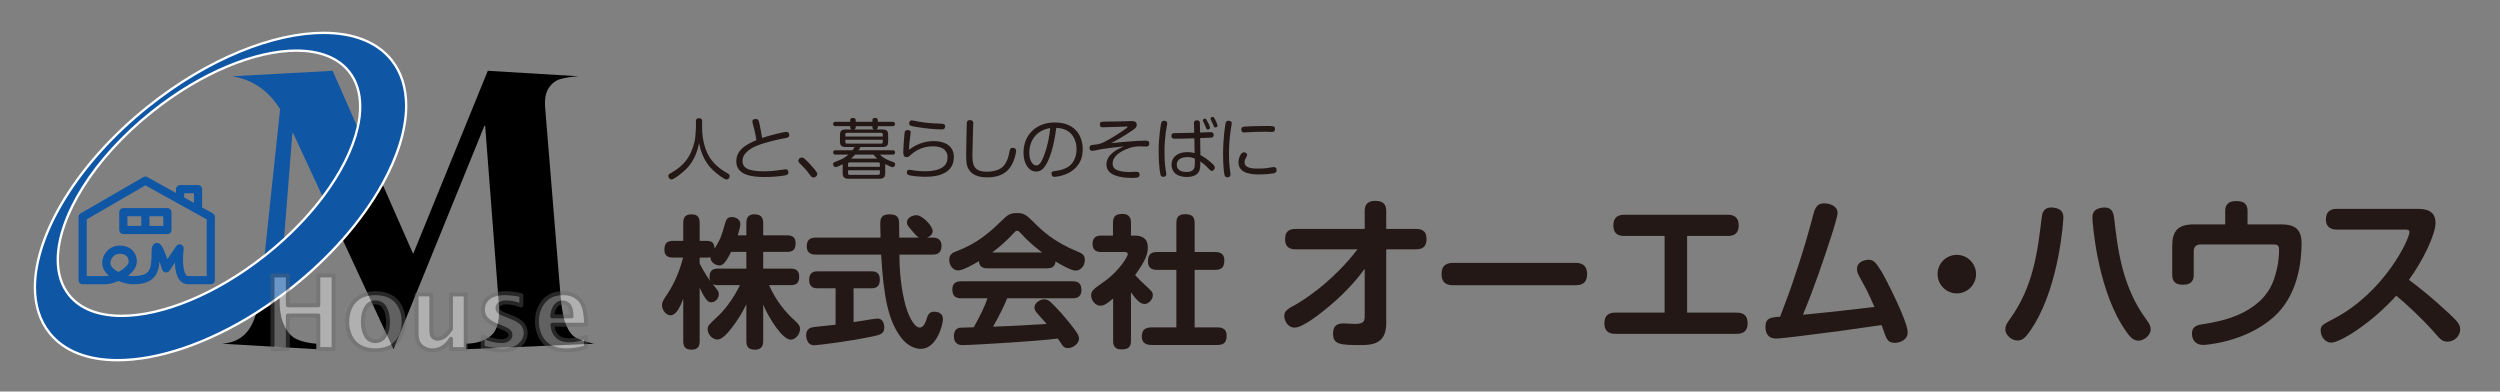
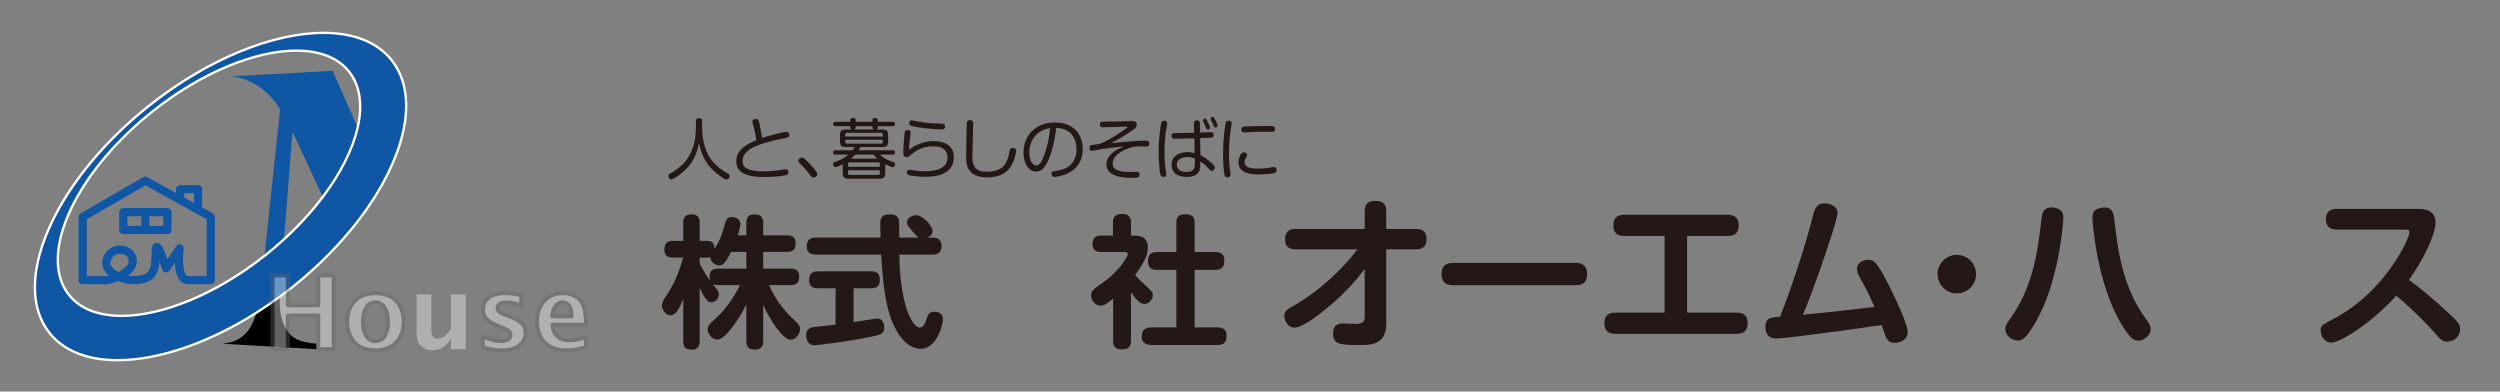
<svg xmlns="http://www.w3.org/2000/svg" version="1.1" id="レイヤー_1" x="0px" y="0px" width="608.667px" height="95.332px" viewBox="0 0 608.667 95.332" enable-background="new 0 0 608.667 95.332" xml:space="preserve">
  <rect x="0" y="0" width="608.667" height="95.332" fill="#808080" stroke="none" />
  <g>
    <path fill="#231815" d="M169.436,29.507c0-0.178,0-0.727,0.743-0.727s0.759,0.532,0.759,0.727v1.518   c0,3.067,0.791,6.021,2.325,7.991c1.453,1.872,3.438,2.954,3.875,3.18c0.258,0.13,0.517,0.291,0.517,0.662   c0,0.242-0.194,0.84-0.775,0.84c-0.517,0-2.195-1.243-3.196-2.18c-0.743-0.694-2.68-2.519-3.487-6.667   c-0.436,2.163-1.259,4.262-2.744,5.892c-1.292,1.405-3.39,2.955-3.972,2.955c-0.468,0-0.775-0.484-0.775-0.855   c0-0.323,0.194-0.469,0.436-0.598c3.196-1.76,5.037-3.843,5.989-7.862c0.194-0.807,0.307-3.261,0.307-3.357V29.507z" />
    <path fill="#231815" d="M191.386,32.105c0.258,0,0.775,0.064,0.775,0.743c0,0.613-0.403,0.678-1.227,0.823   c-1.082,0.193-4.859,1.001-6.861,1.889c-1.292,0.581-3.293,1.679-3.293,3.6c0,0.808,0.291,1.695,1.663,2.132   c0.662,0.209,1.615,0.419,3.487,0.419c0.872,0,2.26-0.064,3.907-0.307c0.484-0.08,1.292-0.193,1.453-0.193   c0.291,0,0.662,0.178,0.662,0.727c0,0.597-0.436,0.678-0.791,0.759c-0.92,0.193-3.067,0.403-4.956,0.403   c-3.39,0-6.942-0.533-6.942-3.842c0-3.052,3.019-4.327,4.892-5.134c-0.145-1.211-0.678-3.326-0.759-3.584   c-0.21-0.711-0.226-0.808-0.226-0.921c0-0.581,0.549-0.646,0.791-0.646c0.678,0,0.759,0.307,0.953,1.228   c0.194,0.871,0.533,2.599,0.629,3.39C187.188,33.01,190.821,32.105,191.386,32.105z" />
    <path fill="#231815" d="M198.064,43.213c-0.42,0-0.614-0.274-0.92-0.694c-0.775-1.114-1.566-1.905-2.47-2.793   c-0.129-0.129-0.307-0.307-0.307-0.613c0-0.388,0.404-0.759,0.84-0.759c0.274,0,0.484,0,1.808,1.404   c1.614,1.728,1.969,2.276,1.969,2.583C198.984,42.874,198.467,43.213,198.064,43.213z" />
    <path fill="#231815" d="M217.304,29.651c0.404,0,0.598,0.178,0.598,0.517c0,0.34-0.162,0.55-0.598,0.55h-3.584v0.193   c0,0.274-0.064,0.532-0.469,0.613h1.582c1.099,0,1.405,0.388,1.405,1.437v1.389c0,1.162-0.372,1.437-1.437,1.437h-5.295   c-0.081,0.162-0.178,0.34-0.468,0.791h8.298c0.161,0,0.581,0.017,0.581,0.533c0,0.484-0.339,0.532-0.581,0.532h-3.083   c0.807,0.904,2.018,1.373,2.599,1.583c0.904,0.307,1.098,0.403,1.098,0.774c0,0.226-0.177,0.71-0.63,0.71   c-0.371,0-1.371-0.549-1.791-0.774v2.131c0,1.13-0.484,1.453-1.438,1.453h-7.49c-0.872,0-1.437-0.259-1.437-1.453v-2.083   c-0.404,0.21-1.324,0.694-1.711,0.694c-0.403,0-0.629-0.387-0.629-0.71c0-0.226,0.129-0.403,0.371-0.501   c1.76-0.693,2.26-0.888,3.374-1.824h-3.148c-0.355,0-0.581-0.145-0.581-0.517c0-0.339,0.146-0.549,0.581-0.549h4.149   c0.194-0.29,0.323-0.484,0.5-0.791h-2.115c-1.017,0-1.453-0.242-1.453-1.42v-1.405c0-1.065,0.323-1.437,1.421-1.437h1.614   c-0.355-0.032-0.549-0.178-0.549-0.598v-0.209h-3.552c-0.323,0-0.597-0.13-0.597-0.533c0-0.355,0.194-0.533,0.597-0.533h3.552   v-0.354c0-0.178,0.016-0.581,0.646-0.581c0.484,0,0.71,0.145,0.71,0.581v0.354h4.052v-0.339c0-0.178,0-0.597,0.63-0.597   c0.484,0,0.694,0.161,0.694,0.597v0.339H217.304z M205.81,33.235h9.121v-0.5c0-0.274-0.162-0.403-0.404-0.403h-8.313   c-0.274,0-0.403,0.129-0.403,0.403V33.235z M205.81,34.026v0.533c0,0.258,0.129,0.403,0.403,0.403h8.313   c0.227,0,0.404-0.097,0.404-0.403v-0.533H205.81z M214.22,40.613v-0.694c0-0.242-0.129-0.387-0.403-0.387h-6.941   c-0.274,0-0.404,0.129-0.404,0.387v0.694H214.22z M214.22,41.453h-7.749v0.727c0,0.258,0.129,0.387,0.404,0.387h6.941   c0.274,0,0.403-0.129,0.403-0.387V41.453z M213.576,38.611c-0.162-0.145-0.437-0.387-0.904-0.969h-4.456   c-0.178,0.194-0.452,0.484-1.017,0.969H213.576z M208.344,30.718v0.209c0,0.355-0.129,0.582-0.597,0.598h5.182   c-0.452-0.064-0.533-0.307-0.533-0.613v-0.193H208.344z" />
    <path fill="#231815" d="M227.34,34.35c2.567,0,4.892,1.098,4.892,3.843c0,1.937-0.871,3.196-2.309,3.938   c-0.871,0.452-2.131,0.904-4.714,0.904c-1.63,0-3.454-0.242-3.923-0.388c-0.129-0.048-0.5-0.146-0.5-0.678   c0-0.323,0.096-0.646,0.661-0.646c0.13,0,0.194,0.016,0.614,0.097c1.113,0.21,2.309,0.274,3.035,0.274   c2.131,0,3.971-0.355,4.972-1.485c0.646-0.727,0.63-1.856,0.63-2.002c0-0.888-0.436-1.469-0.76-1.775   c-0.678-0.646-1.937-0.808-2.76-0.808c-2.874,0-4.585,1.275-5.699,2.325c-0.113,0.097-0.371,0.307-0.742,0.307   c-0.517,0-0.823-0.291-0.823-1.195c0-0.807,0.177-3.454,0.29-4.439c0.064-0.549,0.113-0.952,0.743-0.952   c0.29,0,0.774,0.064,0.774,0.581c0,0.081-0.226,1.873-0.258,2.147c-0.098,0.694-0.129,1.388-0.146,2.066   C223.644,34.641,226.048,34.35,227.34,34.35z M229.246,31.509c-1.438,0-3.842-0.242-5.295-0.469   c-0.791-0.113-1.873-0.29-2.212-0.436c-0.242-0.113-0.388-0.291-0.388-0.581c0-0.081,0.016-0.711,0.662-0.711   c0.258,0,1.437,0.259,1.679,0.307c1.792,0.323,3.406,0.42,5.23,0.484c0.614,0.032,1.292,0.032,1.179,0.791   C230.021,31.509,229.52,31.509,229.246,31.509z" />
    <path fill="#231815" d="M236.957,30.104c0,0.274-0.064,1.47-0.064,1.712c-0.031,0.791-0.145,5.149-0.145,5.747   c0,2.082,0,4.246,3.503,4.246c1.146,0,2.567-0.242,3.52-0.904c0.937-0.662,1.437-1.76,1.759-2.857   c0.082-0.274,0.291-1.502,0.404-1.728c0.161-0.307,0.484-0.323,0.598-0.323c0.355,0,0.855,0.113,0.855,0.694   c0,0.403-0.193,1.469-0.662,2.583c-0.598,1.437-1.873,3.907-6.377,3.907c-2.034,0-3.697-0.533-4.568-2.066   c-0.549-0.953-0.549-2.196-0.549-3.729c0-1.34,0.129-7.313,0.161-7.556c0.081-0.564,0.532-0.581,0.808-0.581   C236.957,29.248,236.957,29.813,236.957,30.104z" />
    <path fill="#231815" d="M254.806,39.871c-0.533,0.952-1.26,1.904-2.535,1.904c-1.743,0-3.083-1.872-3.083-4.601   c0-4.568,3.342-7.361,7.604-7.361c5.392,0,6.813,3.777,6.813,6.489c0,1.26-0.162,3.648-2.745,5.393   c-1.114,0.759-2.195,1.049-3.276,1.259c-0.355,0.064-0.679,0.113-0.824,0.113c-0.727,0-0.758-0.63-0.758-0.775   c0-0.549,0.29-0.581,1.113-0.693c0.5-0.065,1.55-0.242,2.47-0.711c2.341-1.194,2.519-3.664,2.519-4.568   c0-1.582-0.564-3.487-2.211-4.456c-1.131-0.662-2.213-0.71-2.729-0.727C256.534,36.206,255.404,38.789,254.806,39.871z    M253.595,31.863c-2.26,1.179-3.002,3.471-3.002,5.36c0,1.904,0.855,3.067,1.711,3.067c0.774,0,1.323-0.969,1.791-2.196   c1.002-2.583,1.34-4.633,1.615-6.909C255.275,31.25,254.467,31.396,253.595,31.863z" />
    <path fill="#231815" d="M276.66,34.317c0.29-0.017,1.775-0.081,2.082-0.081c0.533,0,1.065,0.017,1.065,0.694   c0,0.727-0.484,0.743-0.823,0.743c-0.227,0-1.26-0.032-1.469-0.032c-1.018,0-1.905,0.08-3.406,0.726   c-1.356,0.598-3.213,1.647-3.213,3.423c0,0.92,0.42,1.421,1.42,1.743c0.873,0.291,1.793,0.34,2.713,0.34   c0.258,0,1.355-0.049,1.614-0.049c0.388,0,0.808,0.081,0.808,0.678c0,0.759-0.533,0.808-1.809,0.808   c-1.614,0-3.019-0.146-4.213-0.63c-0.695-0.274-2.051-0.952-2.051-2.599c0-2.535,2.68-3.746,4.229-4.439   c-2.47,0.258-3.955,0.419-5.569,0.693c-0.34,0.065-1.824,0.388-2.131,0.388c-0.517,0-0.646-0.42-0.646-0.742   c0-0.517,0.275-0.63,0.76-0.694c1.808-0.21,2.002-0.242,3.922-1.308c2.293-1.292,4.617-2.922,4.617-3.067   c0-0.032-0.064-0.113-0.242-0.113c-0.08,0-0.129,0-0.564,0.032c-0.646,0.032-4.779,0.162-5.246,0.162c-0.194,0-0.727,0-0.727-0.662   c0-0.711,0.322-0.711,1.227-0.727c0.097,0,2.309-0.017,3.019-0.032c0.549,0,2.971-0.097,3.472-0.097c0.419,0,1.259,0,1.259,0.903   c0,0.437-0.146,0.679-0.63,1.05c-0.178,0.129-2.405,1.743-5.586,3.423C272.736,34.624,274.496,34.463,276.66,34.317z" />
    <path fill="#231815" d="M284.177,30.023c0,0.08-0.017,0.258-0.033,0.387c-0.355,1.89-0.387,2.164-0.5,3.52   c-0.129,1.485-0.129,2.454-0.129,3.02c0,1.017,0.048,3.18,0.307,4.552c0.032,0.194,0.145,0.727,0.145,0.889   c0,0.387-0.209,0.661-0.727,0.661c-0.402,0-0.645-0.177-0.742-0.693c-0.291-1.405-0.403-3.924-0.403-5.521   c0-3.875,0.581-6.716,0.597-6.78c0.064-0.274,0.178-0.743,0.904-0.646C283.902,29.458,284.177,29.604,284.177,30.023z    M290.683,30.056c-0.017-0.291,0.031-0.759,0.727-0.759c0.645,0,0.727,0.371,0.727,0.742l0.048,2.229   c0.613-0.017,0.888-0.017,2.195-0.081c0.146,0,0.323-0.017,0.372-0.017c0.193,0,0.726,0,0.726,0.694c0,0.113,0,0.565-0.5,0.646   c-0.081,0.017-2.486,0.113-2.776,0.113l0.064,4.133c0.952,0.501,1.855,1.13,2.857,2.051c0.484,0.436,0.646,0.727,0.646,0.984   c0,0.484-0.388,0.808-0.727,0.808c-0.29,0-0.307-0.032-1.081-0.856c-0.808-0.839-1.373-1.21-1.729-1.437   c0.017,0.969,0,1.711-0.258,2.325c-0.581,1.355-2.324,1.452-3.02,1.452c-0.645,0-1.694-0.097-2.518-0.629   c-1.018-0.662-1.195-1.712-1.195-2.357c0-2.002,1.68-3.067,3.811-3.067c0.888,0,1.469,0.162,1.809,0.242l-0.082-3.6   c-1.613,0.064-3.212,0.097-4.811,0.097c-0.226,0-0.758,0-0.758-0.694c0-0.646,0.468-0.662,0.807-0.662   c1.065-0.016,3.794-0.064,4.73-0.097L290.683,30.056z M289.084,38.24c-0.565,0-2.567,0.113-2.567,1.873   c0,1.582,1.631,1.76,2.357,1.76c2.034,0,2.034-1.211,2.034-2.373c0-0.194-0.017-0.598-0.017-0.904   C290.505,38.45,290.004,38.24,289.084,38.24z M292.911,29.522c-0.032-0.097-0.032-0.161-0.032-0.226c0-0.274,0.258-0.42,0.484-0.42   c0.258,0,0.322,0.161,0.5,0.5c0.21,0.404,0.727,1.356,0.727,1.712c0,0.388-0.403,0.452-0.5,0.452c-0.129,0-0.291-0.064-0.388-0.242   c-0.065-0.146-0.339-0.84-0.403-0.985C293.201,30.088,293.007,29.749,292.911,29.522z M294.783,29.119   c-0.031-0.064-0.048-0.178-0.048-0.226c0-0.323,0.323-0.437,0.501-0.437c0.258,0,0.354,0.178,0.629,0.694   c0.08,0.161,0.564,1.146,0.564,1.437c0,0.323-0.371,0.452-0.532,0.452c-0.178,0-0.29-0.129-0.323-0.193   c-0.031-0.064-0.338-0.775-0.403-0.92C295.123,29.797,294.832,29.232,294.783,29.119z" />
    <path fill="#231815" d="M299.895,30.039c0,0.032-0.259,1.55-0.29,1.841c-0.275,1.921-0.389,3.858-0.389,5.796   c0,0.726,0.017,2.275,0.291,4.035c0.017,0.146,0.081,0.598,0.081,0.759c0,0.404-0.194,0.694-0.759,0.694   c-0.371,0-0.613-0.161-0.711-0.564c-0.16-0.679-0.338-2.713-0.338-5.102c0-3.955,0.532-7.232,0.645-7.637   c0.13-0.468,0.55-0.5,0.856-0.451C299.783,29.475,299.895,29.749,299.895,30.039z M310.033,42.212   c-0.839,0.146-2.211,0.258-3.357,0.258c-1.501,0-5.15,0-5.15-2.954c0-0.888,0.484-2.438,1.341-2.438   c0.403,0,0.774,0.29,0.774,0.613c0,0.21-0.097,0.371-0.258,0.646c-0.146,0.259-0.371,0.679-0.371,1.146   c0,1.437,1.743,1.566,3.293,1.566c0.937,0,1.889-0.049,2.825-0.227c0.307-0.048,0.743-0.146,0.92-0.146   c0.259,0,0.759,0.032,0.759,0.711C310.808,41.824,310.664,42.099,310.033,42.212z M309.695,32.122c-0.049,0-0.178-0.017-0.34-0.017   c-0.629-0.032-1.049-0.032-1.355-0.032c-1.469,0-3.358,0.064-4.682,0.146c-0.193,0.016-0.323,0.032-0.371,0.032   c-0.259,0-0.727-0.064-0.727-0.71c0-0.274,0.096-0.581,0.403-0.662c0.371-0.113,3.648-0.21,5.408-0.21c0.388,0,1.889,0,2.114,0.129   c0.211,0.129,0.275,0.371,0.275,0.613C310.421,32.105,309.904,32.122,309.695,32.122z" />
  </g>
  <g>
    <path fill="#231815" d="M181.712,57.294v-2.989c0-0.557,0-2.12,1.912-2.12c1.495,0,2.189,0.591,2.189,2.12v2.989h5.805   c0.556,0,2.085,0,2.085,1.877c0,1.46-0.487,2.155-2.085,2.155h-5.805v4.066h6.674c0.591,0,2.086,0.035,2.086,1.912   c0,1.46-0.521,2.12-2.086,2.12h-5.249c1.703,3.858,4.136,6.743,6.257,8.621c0.869,0.765,1.286,1.285,1.286,2.051   c0,1.355-1.182,2.606-2.259,2.606c-1.947,0-5.179-4.936-6.709-8.516v8.863c0,0.591-0.069,2.086-1.946,2.086   c-1.425,0-2.155-0.487-2.155-2.086v-8.968c-0.139,0.278-1.078,2.294-2.607,4.449c-1.147,1.634-3.024,4.136-4.415,4.136   c-1.355,0-2.398-1.355-2.398-2.468c0-0.869,0.139-1.008,2.398-3.128c1.425-1.286,3.754-4.067,5.458-7.647h-5.284   c-0.66,0-1.042-0.069-1.39-0.313c1.39,1.703,1.529,1.877,1.529,2.572c0,1.043-0.904,1.912-1.772,1.912   c-0.557,0-1.286,0-2.885-3.546v13c0,0.869-0.208,2.086-1.877,2.086c-1.356,0-2.121-0.417-2.121-2.086V72.728   c-0.903,2.398-1.842,4.032-3.093,4.032c-1.217,0-2.086-1.46-2.086-2.398c0-0.835,0.417-1.46,1.043-2.364   c2.572-3.789,3.58-7.369,4.102-9.28h-2.468c-0.521,0-2.085,0-2.085-1.877c0-1.426,0.452-2.19,2.085-2.19h2.502v-4.38   c0-0.903,0.174-2.085,1.981-2.085c1.286,0,2.016,0.486,2.016,2.085v4.38h1.808c0.973,0,1.772,0.313,1.807,1.877   c1.321-1.946,1.808-3.406,2.294-5.214c0.521-1.842,0.695-2.468,1.946-2.468c0.869,0,2.051,0.521,2.051,1.703   c0,0.626-0.347,1.843-0.625,2.746H181.712z M177.993,61.326c-1.564,3.198-2.259,3.302-2.885,3.302c-0.765,0-2.121-0.66-2.155-2.016   c-0.243,0.069-0.382,0.104-0.799,0.104h-1.808v1.425c0.869,1.772,1.877,3.337,2.572,4.275c-0.07-0.209-0.174-0.452-0.174-1.043   c0-1.668,1.008-1.981,2.12-1.981h6.848v-4.066H177.993z" />
    <path fill="#231815" d="M203.436,70.189h-4.38c-0.66,0-2.051-0.104-2.051-1.981c0-1.425,0.556-2.154,2.051-2.154h13.07   c0.661,0,2.085,0.069,2.085,1.981c0,1.494-0.626,2.154-2.085,2.154h-4.31v8.238c0.417-0.069,2.259-0.348,2.642-0.417   c2.12-0.348,2.78-0.452,3.163-0.452c1.391,0,1.668,1.391,1.668,2.12c0,1.634-0.869,1.843-3.51,2.364   c-5.249,1.077-12.687,2.016-13.556,2.016c-1.912,0-1.947-2.225-1.947-2.433c0-1.634,1.078-1.877,1.947-2.017   c0.834-0.104,4.449-0.486,5.214-0.556V70.189z M198.57,61.986c-1.112,0-2.155-0.417-2.155-1.981c0-1.355,0.556-2.154,2.155-2.154   h15.815c0-0.521-0.069-2.92-0.069-3.268c0-1.008,0-2.398,2.26-2.398c2.328,0,2.328,1.286,2.328,2.503   c0,1.042,0.035,2.12,0.035,3.163h4.797c-0.557-0.313-1.286-1.183-1.843-1.843c-0.868-0.974-1.077-1.355-1.077-1.877   c0-1.182,1.391-1.738,2.328-1.738c1.426,0,3.928,2.607,3.928,3.858c0,0.626-0.347,1.182-1.39,1.6h1.39   c0.904,0,2.156,0.243,2.156,1.98c0,1.391-0.592,2.155-2.156,2.155h-8.098c0.034,2.538,0.104,6.431,1.216,11.297   c0.695,3.129,2.294,6.466,3.72,6.466c0.869,0,1.355-1.078,1.564-1.738c0.416-1.355,0.695-2.12,2.016-2.12   c0.486,0,2.086,0.104,2.086,1.842c0,1.252-1.495,7.195-5.389,7.195c-2.398,0-4.171-1.877-4.831-2.78   c-3.06-4.102-4.206-9.594-4.831-20.161H198.57z" />
-     <path fill="#231815" d="M240.419,65.323c-1.285,0-1.98-0.452-2.085-1.737c-1.356,0.799-3.894,2.259-5.11,2.259   c-1.111,0-2.119-1.146-2.119-2.606c0-1.321,0.834-1.738,1.877-2.121c5.248-1.98,8.307-4.9,10.879-7.369   c1.391-1.355,1.947-1.877,3.754-1.877c1.808,0,2.26,0.487,4.275,2.434c1.912,1.912,4.763,4.623,10.498,6.952   c1.043,0.417,1.738,0.799,1.738,2.051c0,1.391-1.009,2.572-2.225,2.572c-1.113,0-3.615-1.426-4.902-2.225   c-0.174,1.494-1.182,1.668-2.119,1.668H240.419z M245.216,72.623c-0.834,2.016-1.599,3.649-3.441,6.917   c4.937-0.174,5.771-0.243,13.035-0.66c-0.521-0.661-0.695-0.834-2.051-2.329c-0.765-0.834-0.903-1.251-0.903-1.703   c0-1.043,1.286-1.981,2.398-1.981c0.591,0,1.112,0.243,1.772,0.903c1.391,1.356,2.989,3.094,4.623,5.18   c1.668,2.086,2.051,2.746,2.051,3.511c0,1.217-1.494,2.294-2.711,2.294c-0.8,0-1.182-0.452-1.391-0.765   c-0.139-0.209-0.869-1.321-1.043-1.564c-3.615,0.417-7.369,0.695-11.053,0.938c-1.738,0.14-10.707,0.661-12.097,0.661   c-0.557,0-2.155,0-2.155-2.225c0-0.313,0-1.877,1.564-2.017c0.313-0.034,2.746-0.104,3.268-0.104   c1.251-2.294,2.502-4.588,3.336-7.056h-6.43c-1.461,0-2.121-0.66-2.121-2.19c0-1.946,1.635-1.946,2.121-1.946h27.182   c1.426,0,2.12,0.591,2.12,2.155c0,1.981-1.634,1.981-2.12,1.981H245.216z M253.733,61.465c-1.077-0.799-3.128-2.363-5.11-4.588   c-0.521-0.557-0.66-0.695-0.973-0.695s-0.452,0.139-0.973,0.695c-1.564,1.703-3.268,3.232-5.11,4.588H253.733z" />
    <path fill="#231815" d="M276.291,57.363c1.773,0,3.164,0.661,3.164,2.886c0,1.494-0.452,3.093-3.094,6.708   c0.799,0.904,1.459,1.529,2.642,2.642c1.39,1.286,1.669,1.529,1.669,2.26c0,0.973-0.904,2.155-2.052,2.155   c-1.216,0-2.363-1.6-3.267-2.851v11.783c0,1.703-0.8,2.12-2.364,2.12c-1.808,0-1.981-1.216-1.981-2.12V72.692   c-1.425,1.147-2.12,1.738-3.128,1.738c-1.112,0-2.225-1.217-2.225-2.468c0-1.183,0.521-1.53,3.128-3.372   c3.824-2.677,5.805-6.257,5.805-6.674c0-0.521-0.521-0.556-0.834-0.556h-5.631c-1.008,0-2.121-0.278-2.121-2.017   c0-1.981,1.564-1.981,2.121-1.981h2.85v-3.128c0-1.6,0.73-2.155,2.33-2.155c1.945,0,2.051,1.46,2.051,2.155v3.128H276.291z    M295.826,61.361c0.591,0,2.26,0,2.26,2.016c0,1.634-0.626,2.329-2.26,2.329h-4.971v14.008h5.562c0.557,0,2.225,0,2.225,1.981   c0,1.599-0.626,2.294-2.225,2.294h-15.954c-0.626,0-2.469,0-2.469-2.016c0-1.703,0.8-2.26,2.469-2.26h5.943V65.706h-4.727   c-0.557,0-2.19,0-2.19-2.051c0-1.703,0.729-2.294,2.19-2.294h4.727v-7.057c0-0.8,0.104-2.155,2.051-2.155   c1.738,0,2.398,0.591,2.398,2.155v7.057H295.826z" />
    <path fill="#231815" d="M315.538,60.704c-0.913,0-2.661-0.08-2.661-2.463c0-2.304,1.47-2.502,2.661-2.502h16.722V51.41   c0-0.874,0.119-2.503,2.582-2.503c2.025,0,2.66,0.953,2.66,2.503v4.329h7.15c0.913,0,2.66,0.039,2.66,2.462   c0,2.304-1.509,2.503-2.66,2.503h-7.15v17.992c0,4.965-3.256,5.322-6.235,5.322c-5.124,0-6.712-0.198-6.712-2.82   c0-2.224,1.39-2.462,2.66-2.462c0.398,0,2.186,0.119,2.543,0.119c1.826,0,2.502-0.278,2.502-1.748V65.431   c-1.191,1.668-4.051,5.322-8.738,9.215c-2.145,1.787-6.355,5.123-8.341,5.123c-1.628,0-2.503-1.668-2.503-2.859   c0-1.231,0.875-1.708,2.463-2.582c1.629-0.874,6.236-3.773,10.923-8.539c1.589-1.589,3.059-3.297,4.448-5.084H315.538z" />
    <path fill="#231815" d="M353.912,69.442c-0.874,0-2.939,0-2.939-2.701c0-2.582,1.787-2.74,2.939-2.74h29.551   c0.834,0,2.939,0,2.939,2.7c0,2.661-1.867,2.741-2.939,2.741H353.912z" />
    <path fill="#231815" d="M422.75,76.114c0.756,0,2.741,0,2.741,2.582c0,2.383-1.669,2.582-2.741,2.582h-29.432   c-0.715,0-2.7,0-2.7-2.582c0-2.462,1.787-2.582,2.7-2.582h11.956V57.447h-9.771c-0.715,0-2.701,0-2.701-2.542   c0-2.503,1.787-2.622,2.701-2.622h25.102c0.715,0,2.701,0.04,2.701,2.582c0,2.423-1.668,2.582-2.701,2.582h-9.85v18.667H422.75z" />
    <path fill="#231815" d="M436.259,69.362c2.9-8.42,4.092-12.908,5.283-17.356c0.396-1.51,0.993-2.503,2.542-2.503   c1.47,0,3.297,0.676,3.297,2.304c0,0.874-0.835,3.456-1.151,4.528c-2.186,6.831-4.529,13.663-7.27,20.296   c8.421-0.834,9.334-0.953,17.396-1.906c-1.707-3.893-1.866-4.131-3.732-7.507c-0.08-0.159-0.518-0.953-0.518-1.708   c0-1.946,2.186-2.264,2.781-2.264c1.191,0,1.707,0.437,3.217,2.899c1.152,1.906,6.355,12.153,6.355,14.735   c0,1.946-1.946,2.582-3.098,2.582c-1.232,0-1.59-0.438-1.947-0.953c-0.277-0.397-0.357-0.715-1.311-3.376   c-9.611,1.39-10.645,1.549-19.938,2.7c-1.072,0.119-4.886,0.596-5.72,0.596c-1.588,0-2.621-0.873-2.621-2.819   c0-2.225,1.271-2.344,3.574-2.503C435.544,71.389,435.783,70.792,436.259,69.362z" />
    <path fill="#231815" d="M481.107,66.741c0,2.582-2.105,4.687-4.687,4.687s-4.687-2.104-4.687-4.687   c0-2.621,2.105-4.687,4.687-4.687C478.962,62.055,481.107,64.12,481.107,66.741z" />
    <path fill="#231815" d="M502.361,53.078c0,0.556-0.953,15.848-7.07,25.896c-2.025,3.336-2.859,3.932-4.131,3.932   c-1.311,0-2.938-1.271-2.938-2.7c0-0.993,0.517-1.708,1.112-2.503c5.759-7.943,6.752-16.522,7.744-24.665   c0.119-1.151,0.477-2.859,3.059-2.463C502.203,50.894,502.361,52.125,502.361,53.078z M514.713,53.038   c0.913,7.904,1.985,16.722,7.784,24.665c0.715,0.953,1.113,1.589,1.113,2.503c0,1.509-1.748,2.74-2.939,2.74   c-1.391,0-2.264-0.913-4.171-4.012c-6.037-9.93-7.069-25.142-7.069-25.856c0-0.755,0.039-2.185,2.264-2.503   C514.277,50.179,514.594,51.966,514.713,53.038z" />
-     <path fill="#231815" d="M555.391,54.627c3.138,0,4.965,1.032,4.965,4.607c0,4.448-0.874,12.71-6.792,17.953   c-7.109,6.314-17,6.792-17.079,6.792c-2.819,0-2.819-2.463-2.819-2.741c0-1.946,1.549-2.145,2.819-2.343   c3.297-0.517,13.822-2.105,16.999-10.486c0.914-2.463,1.391-5.005,1.391-7.626c0-1.151-0.438-1.271-1.589-1.271h-17.437   c-1.111,0-1.748,0.516-1.748,1.708v5.64c0,1.112-0.277,2.463-2.581,2.463c-1.747,0-2.661-0.676-2.661-2.463v-6.911   c0-3.693,1.351-5.322,5.322-5.322h7.586V51.41c0-0.993,0.238-2.463,2.701-2.463c2.025,0,2.74,0.874,2.74,2.463v3.217H555.391z" />
    <path fill="#231815" d="M568.901,55.898c-0.834,0-2.622-0.199-2.622-2.503c0-1.866,1.113-2.542,2.622-2.542h19.74   c1.827,0,4.329,0.318,4.329,3.416c0,2.78-3.019,9.135-6.475,13.861c2.225,1.669,5.203,3.933,9.93,8.342   c2.186,2.025,2.543,2.7,2.543,3.733c0,1.668-1.51,2.979-3.059,2.979c-1.271,0-1.787-0.596-3.178-2.185   c-3.138-3.574-7.586-7.626-9.334-9.016c-5.6,6.314-13.504,11.438-15.848,11.438c-1.35,0-2.542-1.39-2.542-2.939   c0-1.23,0.397-1.43,3.218-2.899c12.313-6.434,18.389-19.343,18.389-21.051c0-0.596-0.436-0.635-1.111-0.635H568.901z" />
  </g>
  <g>
    <g>
      <path fill="none" d="M71.188,32.422l-2.046,25.844c3.633-3.32,6.802-6.803,9.447-10.312l-7.215-15.532H71.188z" />
      <path fill="none" d="M84.979,17.421c-7.666-9.61-29.144-5.219-47.971,9.8C18.18,42.24,9.13,62.205,16.794,71.813    c7.617,9.551,28.869,5.27,47.608-9.52l3.793-35.715c-2.853-4.568-6.749-7.24-11.688-8.007l24.482-1.335l6.085,13.848    C88.317,25.664,87.73,20.871,84.979,17.421z" />
      <path fill="#0F56A5" d="M56.508,18.571c4.939,0.767,8.835,3.438,11.688,8.007l-3.793,35.715c0.12-0.096,0.242-0.185,0.361-0.279    c1.526-1.218,2.983-2.473,4.378-3.748l2.046-25.844h0.185l7.215,15.532c4.361-5.782,7.284-11.621,8.487-16.87L80.99,17.236    L56.508,18.571z" />
      <path d="M60.626,80.186c-1.487,2.148-3.688,3.313-6.601,3.498l23.007,1.334v-1.334c-1.811-0.123-3.397-0.484-4.761-1.082    c-1.367-0.598-2.461-1.887-3.291-3.866c-0.667-1.594-0.961-3.76-0.89-6.48c-1.877,1.382-3.771,2.683-5.672,3.888    C61.93,77.808,61.334,79.163,60.626,80.186z" />
-       <path d="M113.52,83.684v1.334l31.108-1.334c-2.028-0.461-3.506-0.95-4.441-1.473c-0.937-0.522-1.72-1.543-2.347-3.063    c-0.63-1.518-1.081-3.87-1.358-7.061l-3.727-45.51c-0.215-2.27,0.062-3.979,0.828-5.129c0.766-1.152,1.726-1.887,2.876-2.211    c1.15-0.322,2.615-0.543,4.396-0.667l-22.087-1.335l-18.174,44.59l-7.484-17.016c-2.496,4.499-5.76,9.072-9.701,13.521    l12.396,26.686l22.135-54.391h0.182l3.315,43.162c0.303,3.896-0.285,6.504-1.774,7.824    C118.176,82.932,116.127,83.621,113.52,83.684z" />
      <g>
        <path fill="#0F56A5" d="M95.338,14.631c-9.69-12.148-36.19-7.123-59.188,11.227C13.154,44.203,2.367,68.924,12.058,81.07     c8.469,10.615,29.775,8.115,50.36-4.928c1.9-1.205,3.795-2.506,5.672-3.888c1.058-0.778,2.111-1.576,3.157-2.41     c4.558-3.636,8.627-7.524,12.16-11.513c3.941-4.449,7.205-9.022,9.701-13.521C99.678,32.984,100.967,21.686,95.338,14.631z      M87.076,31.084c-1.203,5.249-4.126,11.088-8.487,16.87c-2.645,3.509-5.813,6.991-9.447,10.312     c-1.396,1.275-2.853,2.53-4.378,3.748c-0.12,0.095-0.241,0.184-0.361,0.279c-18.739,14.789-39.991,19.07-47.608,9.52     C9.13,62.205,18.18,42.24,37.007,27.221c18.828-15.019,40.305-19.41,47.971-9.8C87.73,20.871,88.317,25.664,87.076,31.084z" />
        <path fill="#FFFFFF" d="M11.832,81.249c-2.461-3.087-3.621-6.966-3.621-11.308l0,0C8.222,56.85,18.658,39.449,35.969,25.629l0,0     C50.526,14.02,66.475,7.719,78.77,7.715l0,0c7.185-0.004,13.146,2.164,16.794,6.736l0,0l-0.226,0.177l-0.227,0.181     c-3.501-4.395-9.266-6.516-16.342-6.52l0,0C66.666,8.283,50.799,14.53,36.33,26.08l0,0C19.108,39.812,8.775,57.148,8.786,69.941     l0,0c0,4.242,1.126,7.978,3.495,10.947l0,0c3.506,4.392,9.267,6.516,16.344,6.516l0,0c9.683,0.004,21.78-3.992,33.639-11.506l0,0     c1.893-1.202,3.782-2.498,5.655-3.877l0,0c1.053-0.777,2.11-1.572,3.147-2.4l0,0c4.546-3.627,8.604-7.504,12.128-11.482l0,0     c3.926-4.432,7.178-8.99,9.663-13.469l0,0c3.736-6.726,5.746-13.277,5.746-18.924l0,0c0-4.242-1.128-7.977-3.491-10.938l0,0     l0.227-0.181l0.226-0.177c2.459,3.08,3.615,6.951,3.615,11.295l0,0c0,5.785-2.049,12.414-5.819,19.203l0,0     c-2.51,4.52-5.782,9.109-9.734,13.572l0,0c-3.547,4.002-7.627,7.9-12.199,11.551l0,0c-1.053,0.836-2.107,1.633-3.169,2.412l0,0     c-1.881,1.387-3.782,2.691-5.685,3.899l0,0C50.638,83.939,38.464,87.98,28.625,87.98l0,0     C21.441,87.982,15.481,85.819,11.832,81.249L11.832,81.249z M16.571,71.992c-1.902-2.38-2.794-5.373-2.792-8.733l0,0     c0.011-10.56,8.722-24.829,23.05-36.265l0,0c12.112-9.664,25.314-14.953,35.324-14.957l0,0c5.597,0,10.225,1.663,13.047,5.203     l0,0c1.895,2.37,2.78,5.361,2.78,8.714l0,0c0,1.647-0.214,3.384-0.625,5.188l0,0c-1.217,5.309-4.161,11.178-8.539,16.982l0,0     c-2.657,3.523-5.835,7.019-9.481,10.352l0,0c-1.397,1.279-2.861,2.537-4.395,3.76l0,0c-0.123,0.1-0.244,0.189-0.363,0.281l0,0     C52.562,72,39.52,77.187,29.61,77.191l0,0C24.013,77.191,19.39,75.525,16.571,71.992L16.571,71.992z M37.184,27.445     c-14.24,11.349-22.842,25.562-22.829,35.813l0,0c0,3.263,0.862,6.114,2.662,8.375l0,0c2.678,3.353,7.101,4.979,12.594,4.979l0,0     c9.714,0.002,22.679-5.127,34.616-14.549l0,0c0.12-0.098,0.244-0.186,0.361-0.279l0,0c1.518-1.211,2.968-2.462,4.36-3.732l0,0     c3.618-3.312,6.779-6.779,9.41-10.273l0,0c4.342-5.76,7.247-11.563,8.438-16.762l0,0c0.402-1.77,0.608-3.464,0.608-5.063l0,0     c0-3.253-0.854-6.1-2.654-8.356l0,0c-2.675-3.357-7.101-4.984-12.595-4.984l0,0c-0.004,0-0.009,0-0.013,0l0,0     C62.329,12.615,49.21,17.848,37.184,27.445L37.184,27.445z" />
      </g>
    </g>
    <g opacity="0.38">
      <g>
        <path fill="#FFFFFF" d="M66.348,84.99V67.051h3.732v7.285h7.417v-7.285h3.732V84.99h-3.732v-8.182H70.08v8.182H66.348z" />
        <path fill="#666666" d="M77.497,85.471c-0.127,0-0.249-0.051-0.339-0.142l0,0c-0.091-0.091-0.141-0.21-0.141-0.339l0,0v-7.702     h-6.458v7.702c0,0.129-0.049,0.248-0.14,0.339l0,0c-0.09,0.091-0.212,0.142-0.339,0.142l0,0h-3.732l0,0     c-0.129,0-0.249-0.051-0.339-0.142l0,0c-0.09-0.091-0.141-0.21-0.141-0.339l0,0V67.051c0-0.125,0.05-0.25,0.141-0.339l0,0     c0.089-0.089,0.212-0.14,0.339-0.14l0,0h3.732c0.127,0,0.249,0.049,0.339,0.14l0,0c0.091,0.091,0.14,0.211,0.14,0.339l0,0v6.806     h6.458v-6.806c0-0.125,0.052-0.25,0.141-0.339l0,0c0.089-0.089,0.213-0.14,0.339-0.14l0,0h3.732c0.129,0,0.25,0.049,0.339,0.14     l0,0c0.09,0.091,0.141,0.211,0.141,0.339l0,0V84.99c0,0.129-0.051,0.248-0.141,0.339l0,0c-0.09,0.091-0.21,0.142-0.339,0.142l0,0     H77.497L77.497,85.471z M66.827,84.511L69.6,84.51v-7.702c0-0.126,0.052-0.249,0.141-0.339l0,0     c0.089-0.09,0.213-0.141,0.339-0.141l0,0h7.417c0.128,0,0.249,0.05,0.34,0.142l0,0c0.09,0.091,0.141,0.21,0.141,0.338l0,0     l-0.001,7.702h2.775v-16.98h-2.773v6.807c0,0.129-0.05,0.248-0.141,0.339l0,0c-0.091,0.091-0.212,0.142-0.34,0.142l0,0H70.08     c-0.129,0-0.249-0.051-0.339-0.142l0,0c-0.09-0.091-0.141-0.21-0.141-0.339l0,0v-6.807h-2.773V84.511L66.827,84.511z" />
      </g>
      <g>
        <path fill="#FFFFFF" d="M91.399,85.293c-1.436,0-2.673-0.279-3.702-0.842c-1.03-0.561-1.815-1.388-2.357-2.479     c-0.541-1.092-0.811-2.304-0.811-3.637c0-1.324,0.266-2.531,0.799-3.616c0.533-1.089,1.315-1.917,2.351-2.487     c1.033-0.566,2.274-0.854,3.719-0.854c1.454,0,2.7,0.287,3.729,0.854c1.029,0.57,1.816,1.398,2.351,2.487     c0.538,1.085,0.806,2.292,0.806,3.616c0,1.333-0.273,2.545-0.812,3.637c-0.541,1.091-1.33,1.918-2.357,2.479     C94.083,85.014,92.847,85.293,91.399,85.293z M91.399,83.053c1.018,0,1.785-0.449,2.298-1.34c0.514-0.894,0.77-2.02,0.77-3.377     c0-1.35-0.256-2.472-0.77-3.369c-0.513-0.896-1.28-1.346-2.298-1.346c-1.008,0-1.771,0.449-2.285,1.346     c-0.511,0.897-0.767,2.02-0.767,3.369c0,1.357,0.256,2.483,0.767,3.377C89.627,82.604,90.391,83.053,91.399,83.053z" />
        <path fill="#666666" d="M91.398,85.771c-1.497,0-2.819-0.291-3.931-0.9l0,0c-1.116-0.604-1.979-1.517-2.559-2.686l0,0     c-0.575-1.162-0.86-2.452-0.86-3.85l0,0c0-1.389,0.281-2.674,0.849-3.827l0,0c0.571-1.169,1.43-2.083,2.551-2.697l0,0     c1.117-0.613,2.442-0.912,3.95-0.912l0,0c1.516,0,2.846,0.299,3.961,0.912l0,0c1.112,0.616,1.976,1.527,2.548,2.694l0,0     c0.572,1.155,0.856,2.44,0.856,3.83l0,0c0,1.397-0.289,2.688-0.862,3.85l0,0c-0.579,1.17-1.445,2.082-2.557,2.686l0,0     C94.229,85.48,92.907,85.771,91.398,85.771L91.398,85.771z M91.398,84.813c1.388,0,2.538-0.268,3.487-0.785l0,0     c0.942-0.514,1.654-1.258,2.157-2.268l0,0c0.504-1.021,0.761-2.156,0.762-3.424l0,0c-0.001-1.26-0.254-2.391-0.758-3.405l0,0     c-0.496-1.007-1.207-1.752-2.152-2.278l0,0c-0.944-0.521-2.104-0.793-3.496-0.795l0,0c-1.383,0.002-2.538,0.273-3.488,0.796l0,0     c-0.953,0.525-1.656,1.27-2.152,2.277l0,0c-0.498,1.014-0.749,2.144-0.749,3.405l0,0c0,1.269,0.255,2.402,0.759,3.422l0,0     c0.506,1.014,1.213,1.756,2.158,2.271l0,0C88.871,84.545,90.023,84.813,91.398,84.813L91.398,84.813z M91.398,83.532     c-1.154,0.015-2.132-0.563-2.701-1.582l0,0c-0.563-0.985-0.83-2.198-0.83-3.614l0,0c-0.001-1.409,0.266-2.619,0.83-3.607l0,0     c0.568-1.022,1.547-1.602,2.701-1.588l0,0c1.162-0.014,2.146,0.564,2.714,1.587l0,0c0.567,0.989,0.834,2.199,0.834,3.608l0,0     c0,1.416-0.266,2.629-0.834,3.615l0,0c-0.562,1.006-1.528,1.581-2.67,1.581l0,0C91.427,83.532,91.413,83.532,91.398,83.532     L91.398,83.532z M91.398,82.572c0.874-0.014,1.425-0.334,1.882-1.1l0,0c0.461-0.799,0.706-1.838,0.706-3.137l0,0     c0-1.289-0.244-2.326-0.706-3.131l0,0c-0.458-0.77-1.008-1.089-1.882-1.104l0,0c-0.862,0.015-1.409,0.332-1.868,1.104l0,0     c-0.459,0.805-0.704,1.842-0.704,3.131l0,0c0,1.297,0.245,2.338,0.703,3.137l0,0C89.988,82.238,90.536,82.559,91.398,82.572     L91.398,82.572z" />
      </g>
      <g>
        <path fill="#FFFFFF" d="M109.799,84.99v-2.508c-0.637,1.018-1.351,1.74-2.133,2.17c-0.783,0.428-1.585,0.641-2.4,0.641     c-1.049,0-1.955-0.336-2.708-1.012c-0.755-0.674-1.134-1.74-1.134-3.193v-9.406h3.587v8.521c0,0.727,0.068,1.221,0.201,1.479     c0.134,0.259,0.315,0.454,0.546,0.586c0.229,0.137,0.487,0.202,0.769,0.202c0.491,0,1.007-0.164,1.541-0.491     c0.533-0.328,1.111-0.969,1.732-1.922v-8.375h3.587V84.99H109.799z" />
-         <path fill="#666666" d="M102.238,84.639c-0.892-0.796-1.297-2.023-1.295-3.551l0,0v-9.406c0-0.126,0.051-0.25,0.14-0.339l0,0     c0.09-0.09,0.213-0.141,0.34-0.141l0,0h3.587c0.128,0,0.249,0.05,0.338,0.141l0,0c0.091,0.091,0.14,0.212,0.14,0.339l0,0v8.521     c-0.006,0.69,0.085,1.158,0.147,1.257l0,0c0.1,0.19,0.211,0.306,0.365,0.394l0,0c0.152,0.091,0.315,0.135,0.524,0.135l0,0     c0.383,0,0.811-0.125,1.289-0.419l0,0c0.411-0.248,0.936-0.802,1.504-1.657l0,0v-8.23c0-0.126,0.051-0.25,0.14-0.339l0,0     c0.089-0.09,0.213-0.141,0.34-0.141l0,0h3.587c0.126,0,0.248,0.05,0.338,0.141l0,0c0.091,0.091,0.14,0.212,0.14,0.339l0,0V84.99     c0,0.127-0.049,0.248-0.14,0.339l0,0c-0.091,0.091-0.212,0.14-0.338,0.14l0,0h-3.587l0,0c-0.128,0-0.249-0.049-0.34-0.14l0,0     c-0.089-0.091-0.14-0.212-0.14-0.339l0,0v-1.068c-0.439,0.484-0.913,0.871-1.423,1.15l0,0c-0.845,0.463-1.732,0.699-2.63,0.699     l0,0c-0.005,0-0.009,0-0.013,0l0,0C104.106,85.771,103.069,85.389,102.238,84.639L102.238,84.639z M101.903,81.088     c0.003,1.377,0.355,2.281,0.975,2.836l0,0c0.67,0.596,1.441,0.885,2.388,0.889l0,0c0.731,0,1.449-0.188,2.17-0.582l0,0     c0.69-0.378,1.35-1.033,1.957-2.004l0,0c0.113-0.182,0.334-0.266,0.54-0.205l0,0c0.206,0.057,0.347,0.245,0.347,0.459l0,0v2.03     l2.627-0.001V72.16h-2.627v7.896c0,0.094-0.027,0.184-0.077,0.262l0,0c-0.646,0.984-1.248,1.674-1.884,2.069l0,0     c-0.589,0.36-1.192,0.562-1.792,0.562l0,0c-0.356,0-0.707-0.087-1.007-0.266l0,0c-0.316-0.179-0.565-0.455-0.735-0.782l0,0     c-0.201-0.415-0.247-0.937-0.253-1.698l0,0V72.16h-2.627V81.088L101.903,81.088z" />
      </g>
      <g>
        <path fill="#FFFFFF" d="M117.52,84.565v-2.63c1.779,0.744,3.296,1.117,4.559,1.117c0.67,0,1.204-0.143,1.607-0.426     c0.399-0.283,0.597-0.643,0.597-1.078c0-0.381-0.147-0.7-0.448-0.958c-0.299-0.25-0.756-0.496-1.37-0.741l-1.212-0.481     c-1.251-0.503-2.176-1.056-2.774-1.661c-0.598-0.6-0.896-1.377-0.896-2.34c0-1.158,0.449-2.108,1.35-2.861     c0.902-0.75,2.277-1.127,4.128-1.127c1.084,0,2.37,0.158,3.864,0.473v2.521c-1.437-0.502-2.628-0.752-3.574-0.752     c-0.746,0-1.302,0.129-1.673,0.381c-0.371,0.256-0.556,0.585-0.556,0.988c0,0.316,0.12,0.596,0.363,0.838     c0.234,0.241,0.662,0.479,1.285,0.715l1.043,0.398c1.72,0.654,2.847,1.292,3.38,1.903c0.526,0.624,0.789,1.366,0.789,2.231     c0,1.124-0.482,2.105-1.448,2.951c-0.968,0.844-2.37,1.266-4.211,1.266C120.752,85.293,119.15,85.051,117.52,84.565z" />
        <path fill="#666666" d="M117.382,85.025L117.382,85.025c-0.202-0.061-0.342-0.249-0.342-0.46l0,0v-2.63     c0-0.16,0.081-0.311,0.214-0.4l0,0c0.133-0.088,0.303-0.104,0.451-0.043l0,0c1.742,0.73,3.206,1.082,4.375,1.08l0,0     c0.605,0,1.031-0.127,1.328-0.336l0,0c0.302-0.229,0.386-0.403,0.396-0.689l0,0c-0.007-0.253-0.075-0.406-0.276-0.588l0,0     c-0.234-0.197-0.653-0.433-1.24-0.664l0,0l-1.213-0.482c-1.288-0.52-2.267-1.092-2.936-1.768l0,0     c-0.695-0.689-1.042-1.621-1.036-2.678l0,0c-0.009-1.284,0.523-2.405,1.522-3.23l0,0c1.033-0.854,2.523-1.237,4.435-1.237l0,0     c1.131,0,2.447,0.163,3.963,0.483l0,0c0.223,0.046,0.381,0.242,0.381,0.469l0,0v2.521c0,0.156-0.076,0.301-0.202,0.393l0,0     c-0.127,0.09-0.29,0.111-0.436,0.061l0,0c-1.405-0.492-2.555-0.726-3.416-0.726l0,0c-0.693-0.001-1.159,0.128-1.401,0.297l0,0     c-0.272,0.2-0.339,0.342-0.35,0.593l0,0c0.005,0.192,0.057,0.326,0.229,0.504l0,0c0.139,0.149,0.519,0.379,1.11,0.601l0,0     l1.044,0.397c1.751,0.674,2.924,1.309,3.575,2.041l0,0c0.6,0.707,0.906,1.58,0.902,2.543l0,0     c0.006,1.266-0.566,2.402-1.612,3.313l0,0c-1.087,0.944-2.617,1.383-4.527,1.382l0,0c-0.005,0-0.01,0-0.014,0l0,0     C120.694,85.771,119.049,85.521,117.382,85.025L117.382,85.025z M122.321,84.813c1.773,0,3.046-0.406,3.895-1.146l0,0     c0.884-0.784,1.279-1.609,1.285-2.59l0,0c-0.003-0.769-0.224-1.381-0.67-1.916l0,0c-0.42-0.494-1.503-1.135-3.19-1.771l0,0     l-1.043-0.398c-0.654-0.25-1.129-0.495-1.454-0.822l0,0c-0.32-0.313-0.508-0.738-0.503-1.178l0,0     c-0.009-0.558,0.293-1.072,0.767-1.385l0,0c0.498-0.334,1.145-0.461,1.943-0.465l0,0c0.877,0.002,1.902,0.195,3.094,0.568l0,0     v-1.465c-1.309-0.258-2.438-0.385-3.385-0.385l0,0c-1.79-0.002-3.051,0.368-3.82,1.016l0,0c-0.804,0.68-1.17,1.459-1.177,2.492     l0,0c0.004,0.866,0.252,1.49,0.757,2.002l0,0c0.524,0.535,1.397,1.066,2.61,1.553l0,0l1.213,0.482     c0.641,0.257,1.136,0.515,1.504,0.822l0,0c0.395,0.329,0.622,0.816,0.616,1.32l0,0c0.009,0.59-0.303,1.13-0.801,1.473l0,0     c-0.508,0.355-1.147,0.514-1.882,0.512l0,0c-1.19-0.001-2.543-0.303-4.08-0.888l0,0v1.56     C119.469,84.611,120.911,84.813,122.321,84.813L122.321,84.813z" />
      </g>
      <g>
        <path fill="#FFFFFF" d="M142.681,84.541c-1.693,0.502-3.3,0.752-4.818,0.752c-1.438,0-2.695-0.269-3.777-0.805     c-1.079-0.537-1.913-1.379-2.493-2.522c-0.583-1.142-0.874-2.386-0.874-3.727c0-1.243,0.247-2.394,0.74-3.448     c0.494-1.056,1.215-1.887,2.16-2.496c0.941-0.609,2.104-0.916,3.486-0.916c1.695,0,3.047,0.543,4.059,1.624     c1.013,1.083,1.517,3.1,1.517,6.049h-8.18c0.081,0.897,0.282,1.604,0.605,2.122c0.326,0.515,0.764,0.924,1.318,1.23     c0.553,0.3,1.292,0.454,2.221,0.454c1.195,0,2.541-0.28,4.036-0.837V84.541z M134.438,77.027h4.715     c0-1.221-0.199-2.094-0.604-2.619c-0.4-0.524-0.925-0.787-1.562-0.787c-0.694,0-1.262,0.29-1.709,0.867     C134.83,75.066,134.551,75.912,134.438,77.027z" />
        <path fill="#666666" d="M133.872,84.918c-1.172-0.582-2.089-1.51-2.706-2.734l0,0c-0.62-1.211-0.927-2.535-0.927-3.944l0,0     c0-1.308,0.261-2.53,0.785-3.652l0,0c0.529-1.13,1.315-2.04,2.335-2.694l0,0c1.032-0.67,2.294-0.994,3.746-0.993l0,0     c1.794-0.005,3.307,0.59,4.409,1.774l0,0c1.157,1.257,1.64,3.379,1.647,6.377l0,0c0,0.129-0.051,0.249-0.141,0.34l0,0     c-0.089,0.09-0.211,0.141-0.338,0.141l0,0h-7.638c0.097,0.592,0.26,1.054,0.467,1.385l0,0c0.285,0.447,0.656,0.797,1.142,1.066     l0,0c0.455,0.248,1.115,0.396,1.993,0.396l0,0c1.119,0.001,2.411-0.265,3.869-0.807l0,0c0.146-0.055,0.311-0.034,0.44,0.057l0,0     c0.128,0.089,0.207,0.235,0.207,0.394l0,0v2.519c0,0.214-0.14,0.399-0.344,0.46l0,0c-1.73,0.514-3.384,0.771-4.953,0.771l0,0     C136.366,85.771,135.031,85.492,133.872,84.918L133.872,84.918z M133.878,72.698c-0.871,0.562-1.524,1.315-1.984,2.296l0,0     c-0.463,0.988-0.695,2.064-0.695,3.245l0,0c0,1.271,0.273,2.435,0.822,3.51l0,0c0.541,1.062,1.291,1.816,2.278,2.31l0,0     c1.005,0.497,2.185,0.752,3.564,0.754l0,0c1.362,0,2.809-0.209,4.337-0.635l0,0v-1.479c-1.283,0.422-2.466,0.639-3.556,0.639l0,0     c-0.981-0.002-1.799-0.16-2.453-0.514l0,0c-0.619-0.342-1.124-0.813-1.493-1.396l0,0c-0.38-0.611-0.59-1.39-0.677-2.333l0,0     c-0.012-0.135,0.033-0.267,0.125-0.367l0,0c0.091-0.1,0.218-0.155,0.354-0.155l0,0h7.697c-0.049-2.633-0.563-4.383-1.384-5.242     l0,0c-0.921-0.979-2.112-1.467-3.708-1.473l0,0C135.792,71.859,134.729,72.146,133.878,72.698L133.878,72.698z M134.438,77.506     c-0.135,0-0.265-0.057-0.356-0.156l0,0c-0.09-0.102-0.135-0.238-0.122-0.371l0,0c0.12-1.168,0.411-2.1,0.938-2.784l0,0     c0.514-0.675,1.258-1.062,2.089-1.054l0,0c0.771-0.008,1.474,0.348,1.942,0.975l0,0c0.511,0.677,0.7,1.641,0.703,2.912l0,0     c0,0.127-0.049,0.248-0.139,0.339l0,0c-0.091,0.09-0.211,0.14-0.34,0.14l0,0H134.438L134.438,77.506z M138.663,76.547     c-0.047-0.907-0.239-1.525-0.496-1.848l0,0c-0.331-0.421-0.677-0.59-1.18-0.599l0,0c-0.557,0.009-0.948,0.203-1.33,0.683l0,0     c-0.304,0.389-0.54,0.973-0.672,1.764l0,0H138.663L138.663,76.547z" />
      </g>
    </g>
    <g>
      <path fill="#0F56A5" d="M51.805,51.945l-2.595-1.438v-4.45c0-0.262-0.107-0.52-0.292-0.704c-0.186-0.187-0.443-0.294-0.706-0.294    h-4.366c-0.264,0-0.521,0.107-0.707,0.294c-0.186,0.185-0.292,0.442-0.292,0.704v0.923l-6.97-3.864    c-0.307-0.171-0.68-0.166-0.982,0.008l-15.272,8.831c-0.309,0.179-0.497,0.507-0.497,0.864v15.396c0,0.263,0.106,0.52,0.292,0.705    c0.186,0.186,0.443,0.292,0.706,0.292h5.56c0.869-0.017,1.987-0.306,3.146-0.804c1.266,0.521,2.523,0.793,3.451,0.804h0.092    c2.616,0,4.447-0.628,5.467-2.132c0.646-0.98,0.895-2.113,0.994-3.414c0.363,1.043,0.642,1.963,0.644,1.965    c0.111,0.367,0.423,0.639,0.804,0.698c0.381,0.058,0.76-0.108,0.975-0.427l1.328-1.955c0.037,0.967,0.151,1.99,0.454,2.909    c0.195,0.579,0.468,1.136,0.919,1.592c0.444,0.458,1.12,0.772,1.837,0.764h5.528c0.262,0,0.519-0.106,0.705-0.292    c0.186-0.186,0.292-0.442,0.292-0.705V52.818C52.319,52.454,52.122,52.121,51.805,51.945z M44.842,47.053h2.372l0.001,2.348    l-2.373-1.318V47.053z M29.162,66.023c-0.111,0.064-0.224,0.128-0.339,0.188c-1.249-0.641-1.997-1.5-1.95-2.148    c0.003-1.223,1.048-2.279,2.253-2.283c0.724,0,1.247,0.186,1.581,0.457c0.331,0.275,0.553,0.645,0.617,1.313    c0.001,0.025,0.003,0.059,0.003,0.085C31.394,64.236,30.515,65.281,29.162,66.023z M50.324,67.217h-4.53    c-0.211-0.01-0.279-0.043-0.426-0.177c-0.489-0.382-0.846-2.259-0.804-3.841c-0.001-1.41,0.158-2.582,0.155-2.584    c0.06-0.461-0.199-0.898-0.633-1.063c-0.433-0.165-0.92-0.013-1.18,0.371L40.749,63.1c-0.08-0.229-0.163-0.465-0.25-0.701    c-0.247-0.67-0.512-1.342-0.78-1.889c-0.137-0.275-0.27-0.518-0.44-0.746c-0.188-0.19-0.324-0.547-1.083-0.623    c-0.419-0.011-0.8,0.276-0.933,0.492c-0.38,0.64-0.32,1.033-0.357,1.829c0.017,2.217-0.174,3.743-0.718,4.499    c-0.499,0.732-1.448,1.242-3.908,1.256c-0.247,0.006-0.632-0.045-1.082-0.146c1.13-0.832,2.072-1.919,2.124-3.437    c0-0.087-0.003-0.166-0.009-0.238c-0.084-1.116-0.569-2.089-1.353-2.711c-0.78-0.627-1.778-0.899-2.833-0.899    c-2.351,0.012-4.237,1.943-4.248,4.277c0.032,1.318,0.737,2.293,1.645,3.026c-0.365,0.09-0.663,0.135-0.841,0.128h-4.563V53.393    l14.284-8.262l10.485,5.814l1.839,1.021c0.003,0.001,0.006,0.002,0.009,0.004l2.586,1.434V67.217z" />
      <path fill="#0F56A5" d="M41.463,50.955c-0.186-0.186-0.442-0.292-0.705-0.292h-5.365c-0.001,0-0.001,0.001-0.002,0.001H30.03    c-0.262,0-0.519,0.105-0.705,0.291c-0.185,0.187-0.292,0.443-0.292,0.705v4.332c0,0.264,0.107,0.52,0.292,0.707    c0.186,0.186,0.442,0.291,0.705,0.291h5.364c0.001,0,0.001,0,0.002,0h5.362c0.262,0,0.52-0.105,0.705-0.293    c0.185-0.185,0.292-0.441,0.292-0.705V51.66C41.755,51.398,41.648,51.142,41.463,50.955z M31.027,54.995v-2.338h3.368l0.001,2.338    H31.027z M39.761,54.996h-3.37v-2.338h3.37V54.996z" />
    </g>
  </g>
</svg>